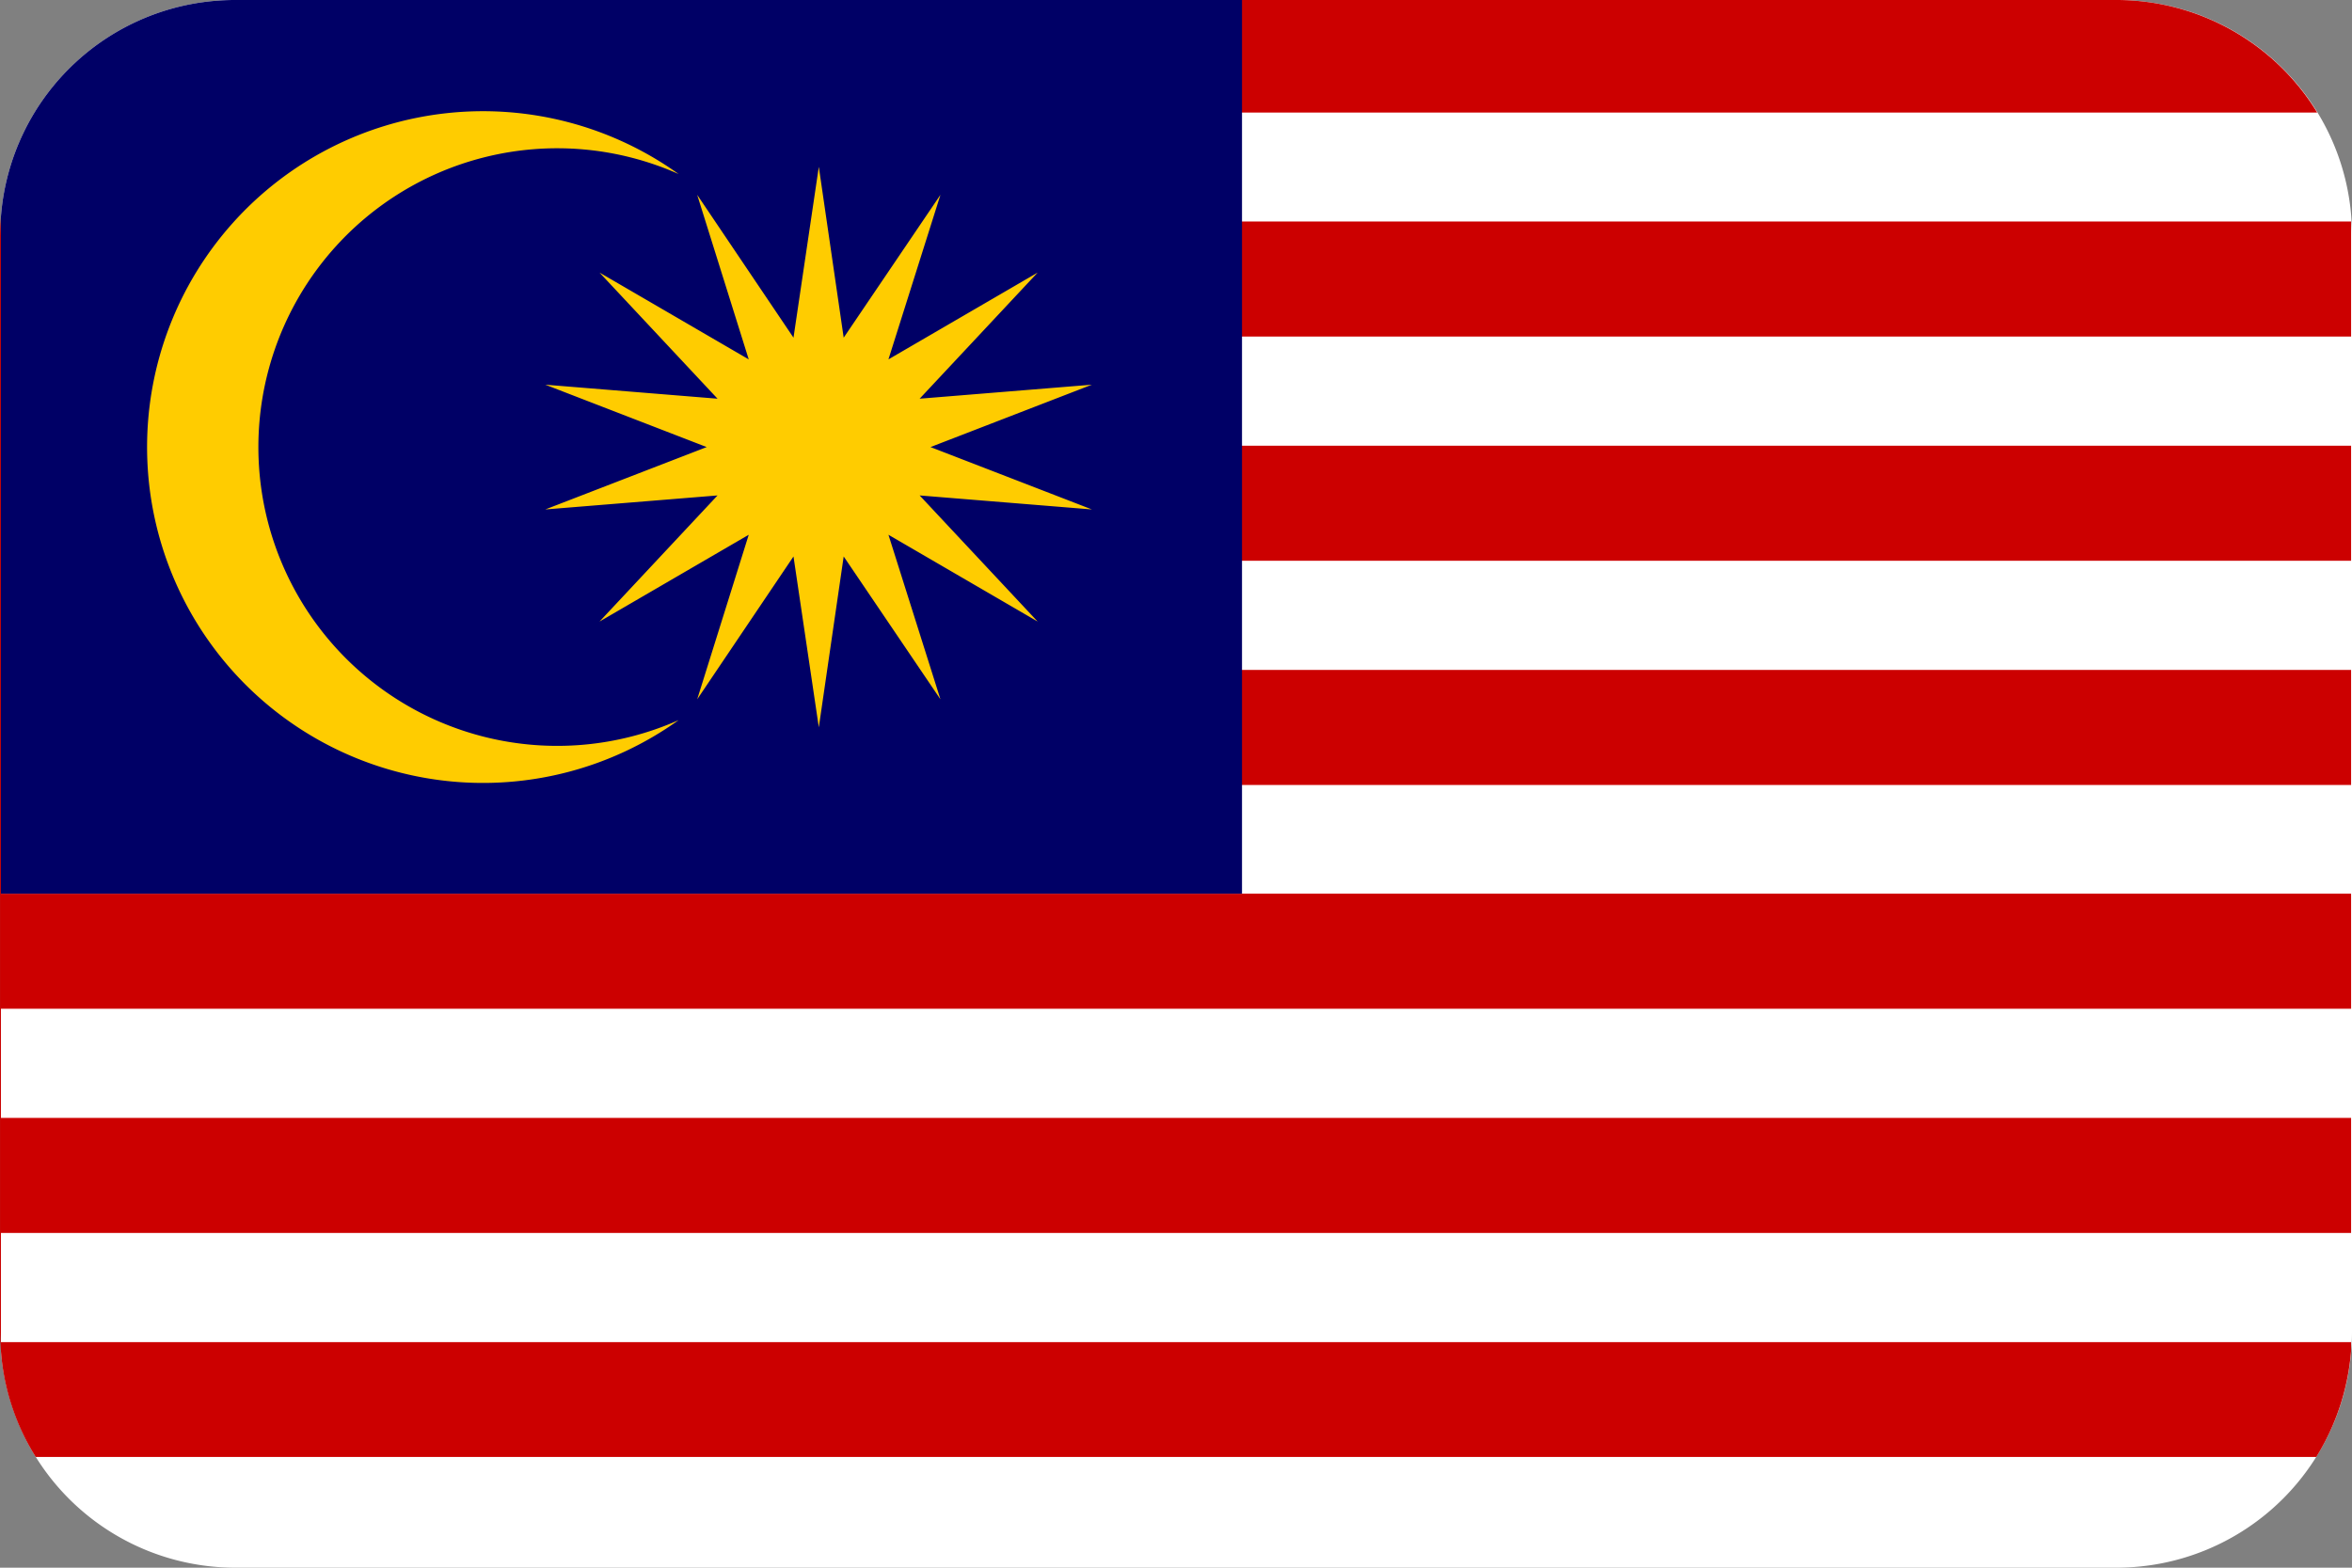
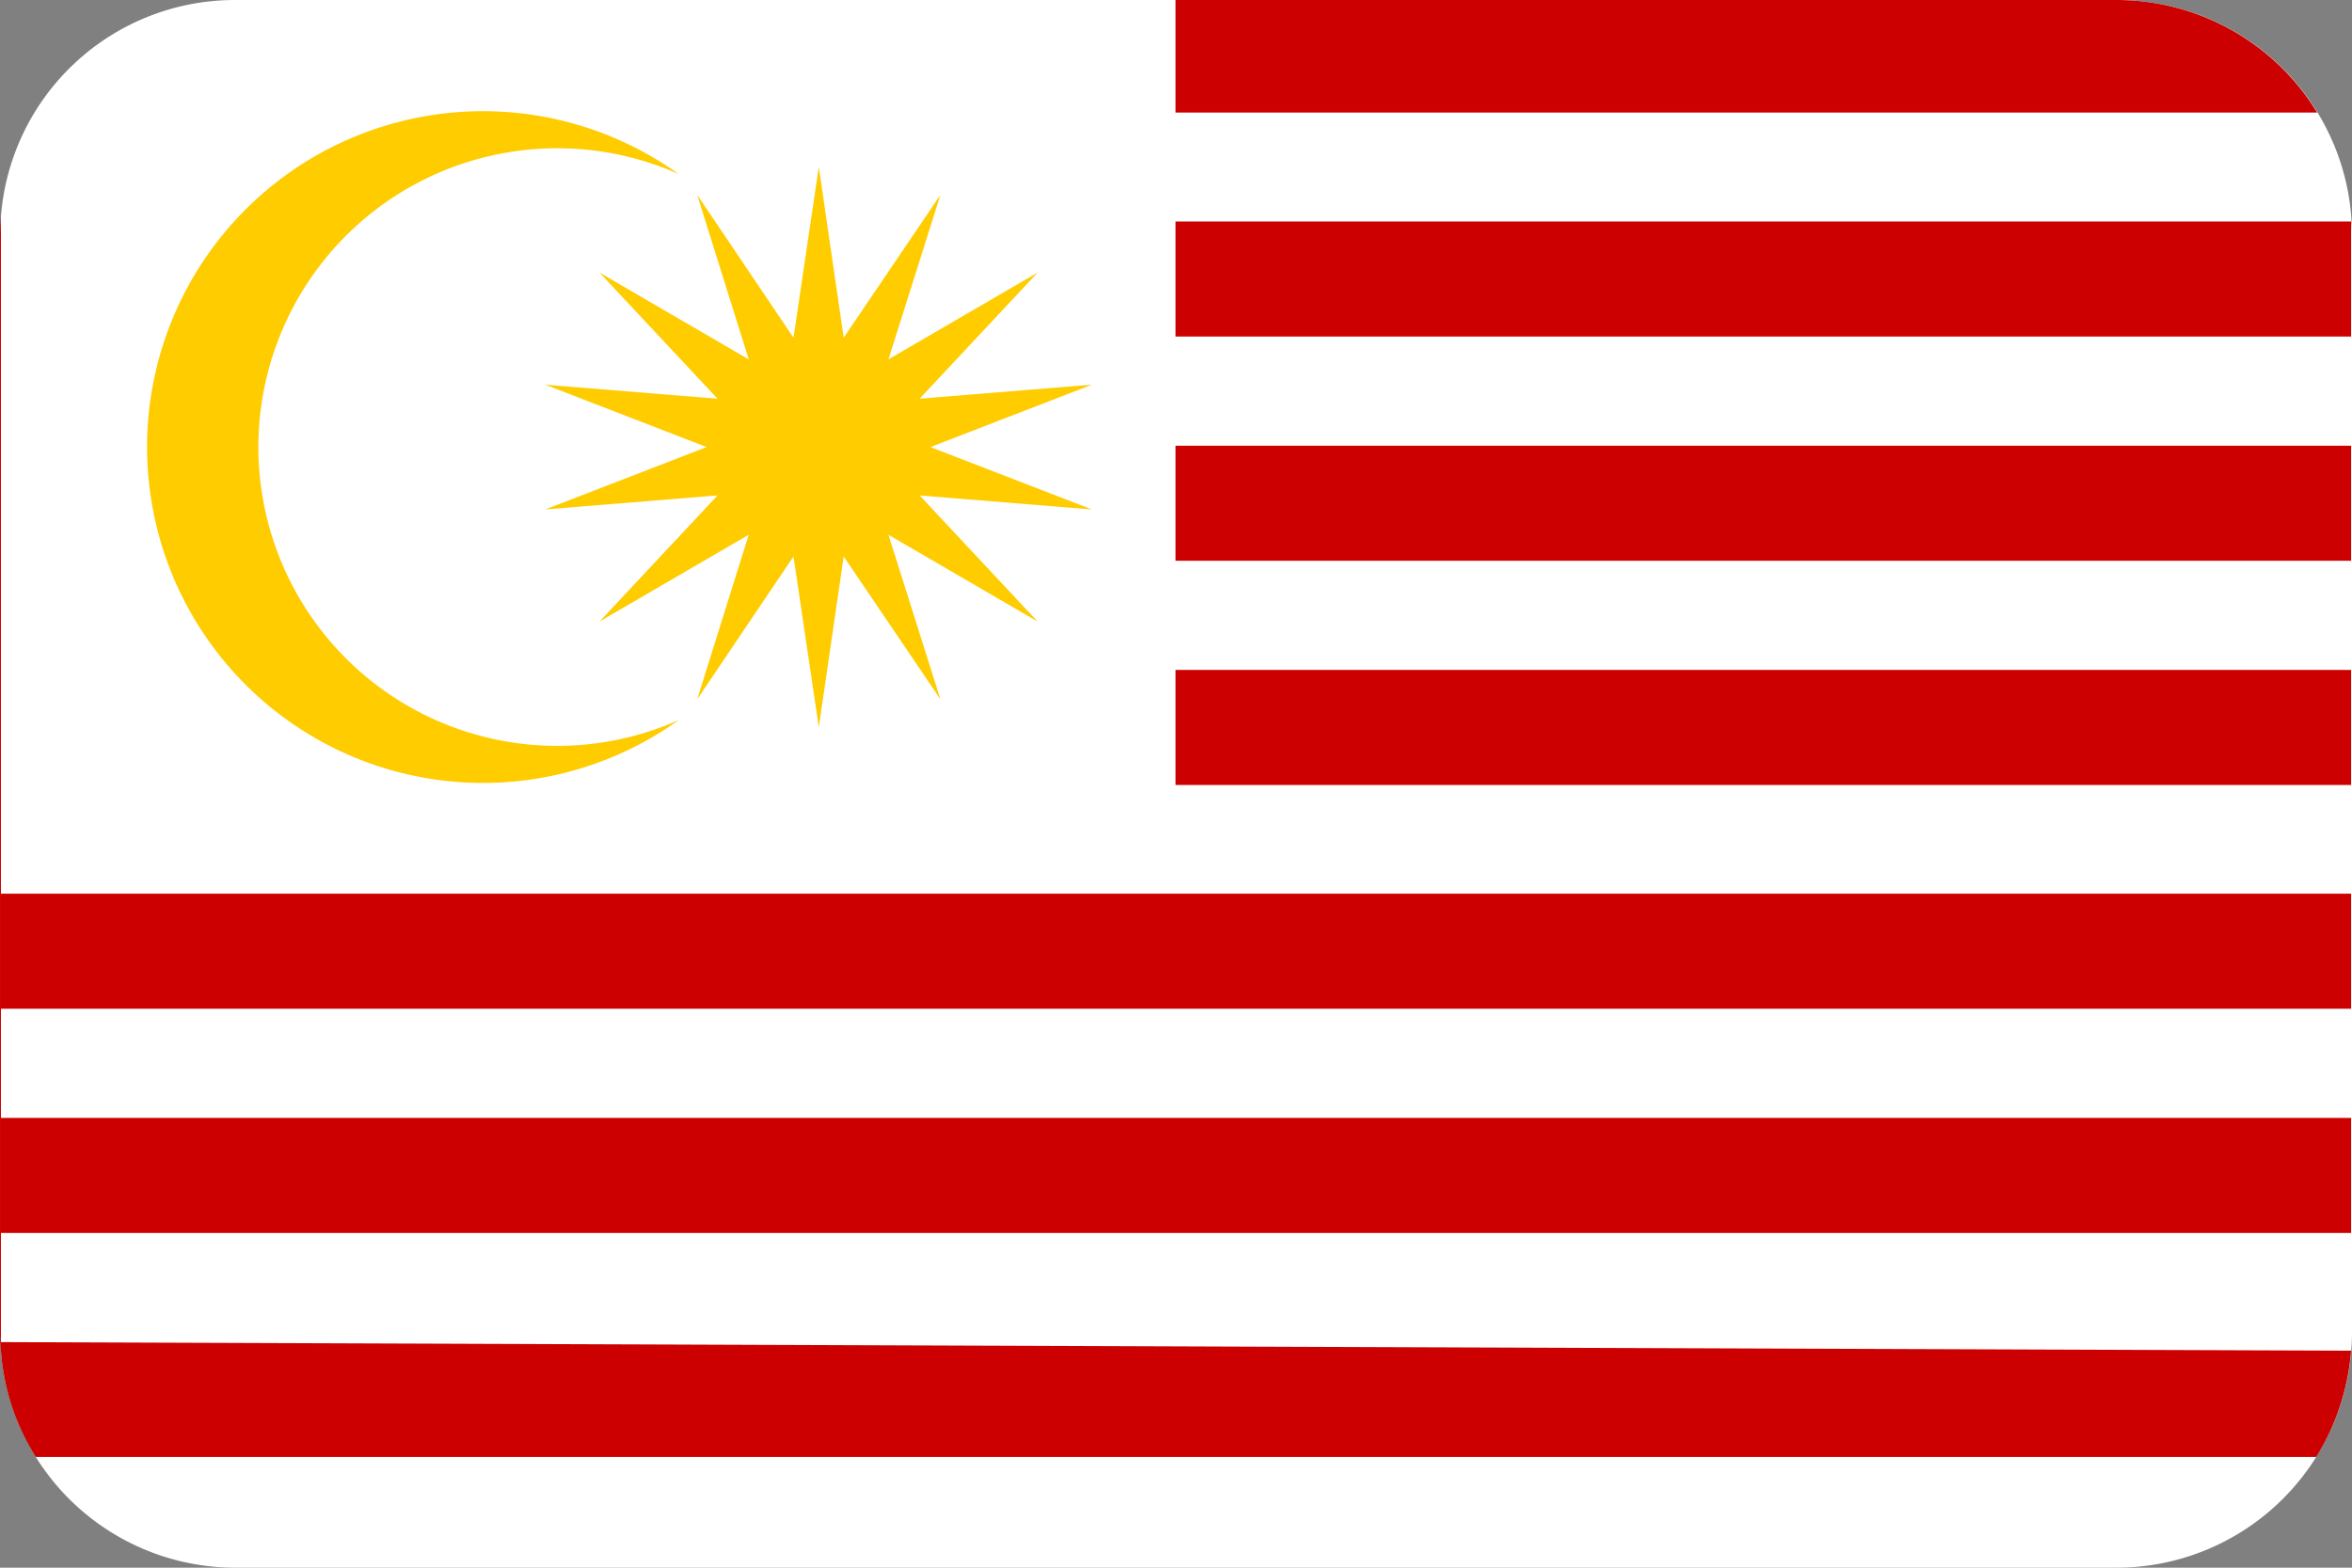
<svg xmlns="http://www.w3.org/2000/svg" width="520.2" height="346.8" viewBox="0 0 520.2 346.8">
  <rect x="0" y="0" width="520.2" height="346.8" fill="#808080" stroke="none" />
  <defs>
    <style>
      .a {
        fill: none;
      }

      .b {
        fill: #fff;
      }

      .c {
        fill: #c00;
      }

      .d {
        fill: #006;
      }

      .e {
        fill: #fc0;
      }
    </style>
  </defs>
  <title>Asset 26</title>
  <g>
    <g>
      <polygon class="a" points="52 346.8 468.2 346.8 468.2 346.8 52 346.8 52 346.8" />
      <path class="a" d="M0,52V173.3H0V294.8c0,1.3.1,2.7.2,4V48C.1,49.3,0,50.7,0,52Z" />
      <path class="b" d="M468.2,0H52A51.9,51.9,0,0,0,.2,48V298.8a52,52,0,0,0,51.7,48H468.2a52.1,52.1,0,0,0,52-52V52A52,52,0,0,0,468.2,0Z" />
    </g>
    <rect class="c" x="0.2" y="247.3" width="519.8" height="25.45" />
    <rect class="c" x="0.2" y="197.7" width="519.8" height="25.45" />
    <polygon class="c" points="52 346.8 468.2 346.8 468.2 346.8 52 346.8 52 346.8" />
    <path class="c" d="M.2,48C.1,49.3,0,50.7,0,52V173.3H0V294.8c0,1.3.1,2.7.2,4V48Z" />
    <g>
      <rect class="c" x="260" y="98.6" width="260" height="25.45" />
      <rect class="c" x="260" y="148.2" width="260" height="25.45" />
      <rect class="c" x="260" y="49" width="260" height="25.45" />
      <path class="c" d="M512.5,24.9A52,52,0,0,0,468.2,0H260V24.9Z" />
    </g>
-     <path class="c" d="M.2,296.9v1.9a51.1,51.1,0,0,0,7.7,23.5H512.3a52.3,52.3,0,0,0,7.7-23.5v-1.9Z" />
-     <path class="d" d="M274.7,0H52A51.9,51.9,0,0,0,.2,48V197.7H274.7Z" />
+     <path class="c" d="M.2,296.9v1.9a51.1,51.1,0,0,0,7.7,23.5H512.3a52.3,52.3,0,0,0,7.7-23.5Z" />
    <path class="e" d="M181.1,36.9l5.5,37.8L208,43.1,196.5,79.5l33-19.2L203.4,88.2l38.1-3.1L205.8,98.9l35.7,13.8-38.1-3.1,26.1,27.9-33-19.2L208,154.7l-21.4-31.6-5.5,37.8-5.6-37.8-21.3,31.6,11.4-36.4-33,19.2,26.1-27.9-38.1,3.1,35.7-13.8L120.6,85.1l38.1,3.1L132.6,60.3l33,19.2L154.2,43.1l21.3,31.6Zm-31,1.6a66.1,66.1,0,1,0,0,120.8,74.3,74.3,0,1,1,0-120.8Z" />
  </g>
</svg>